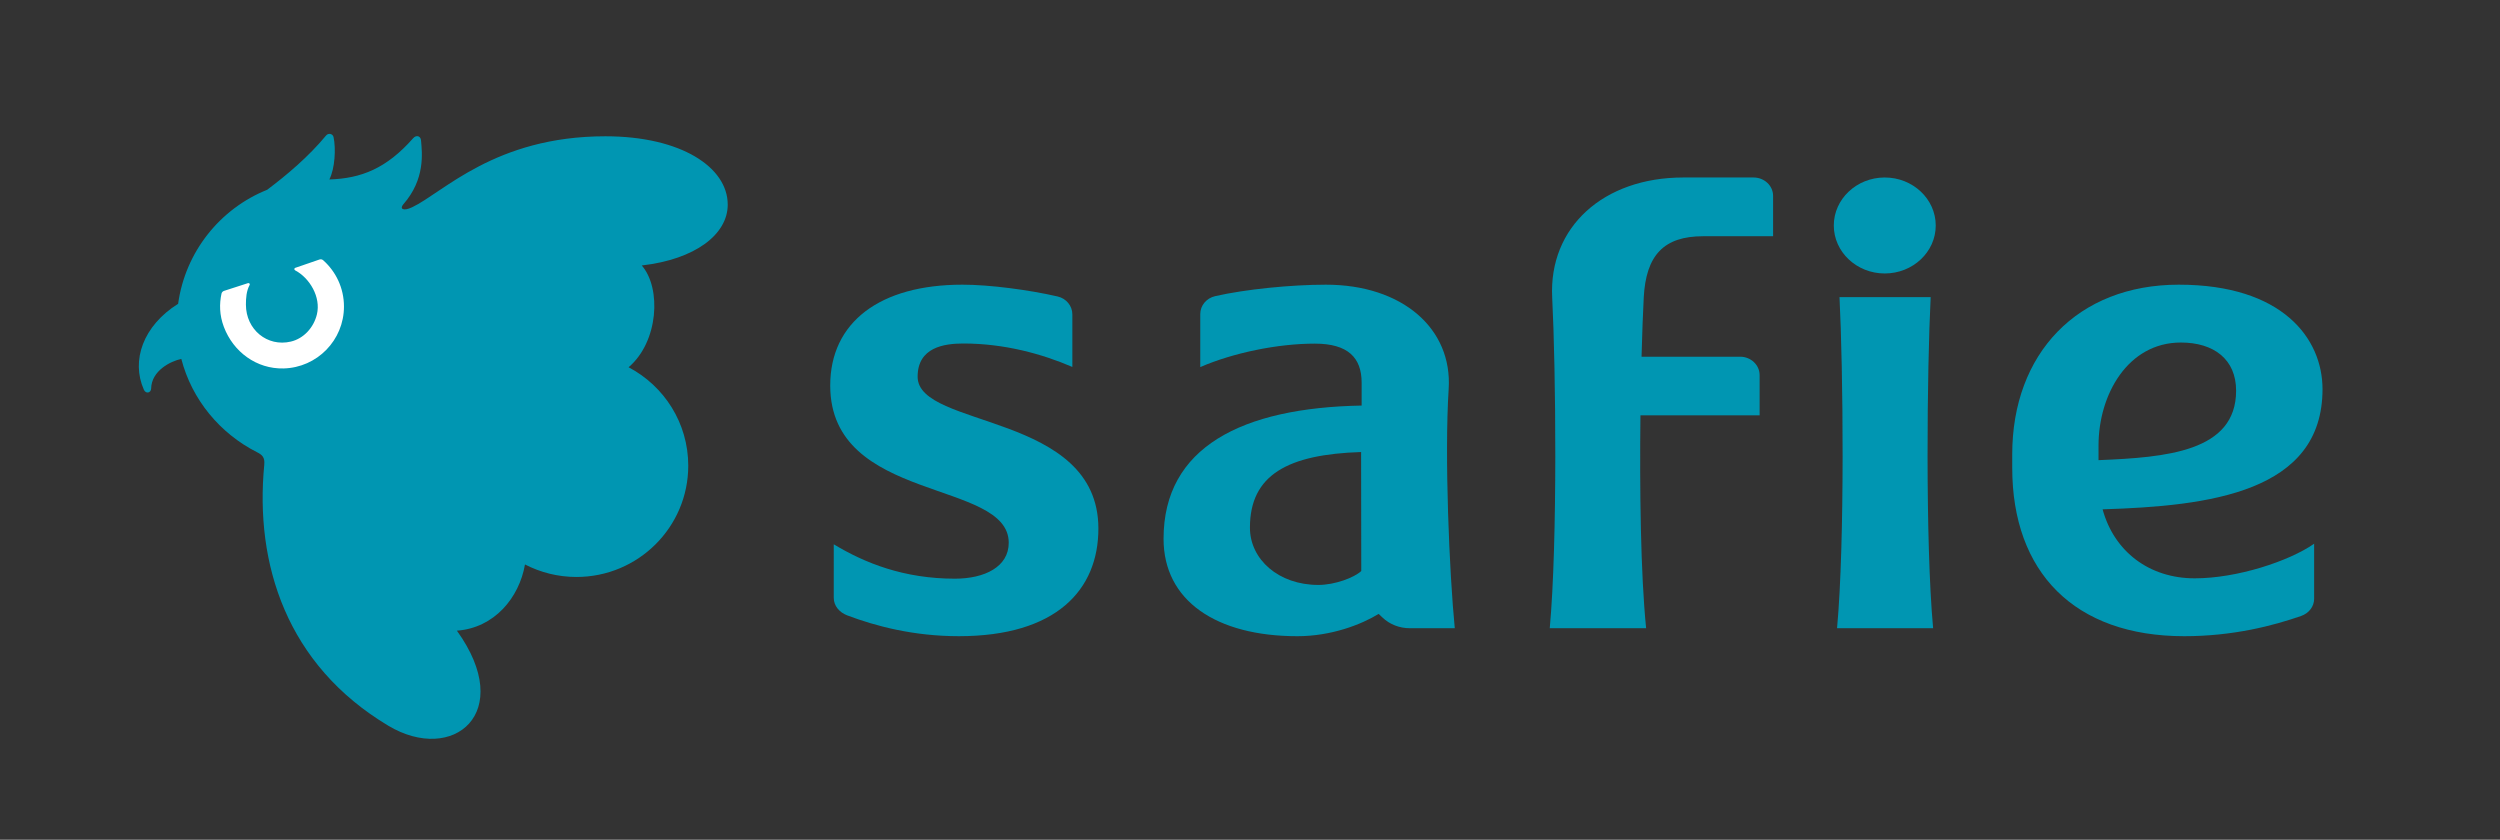
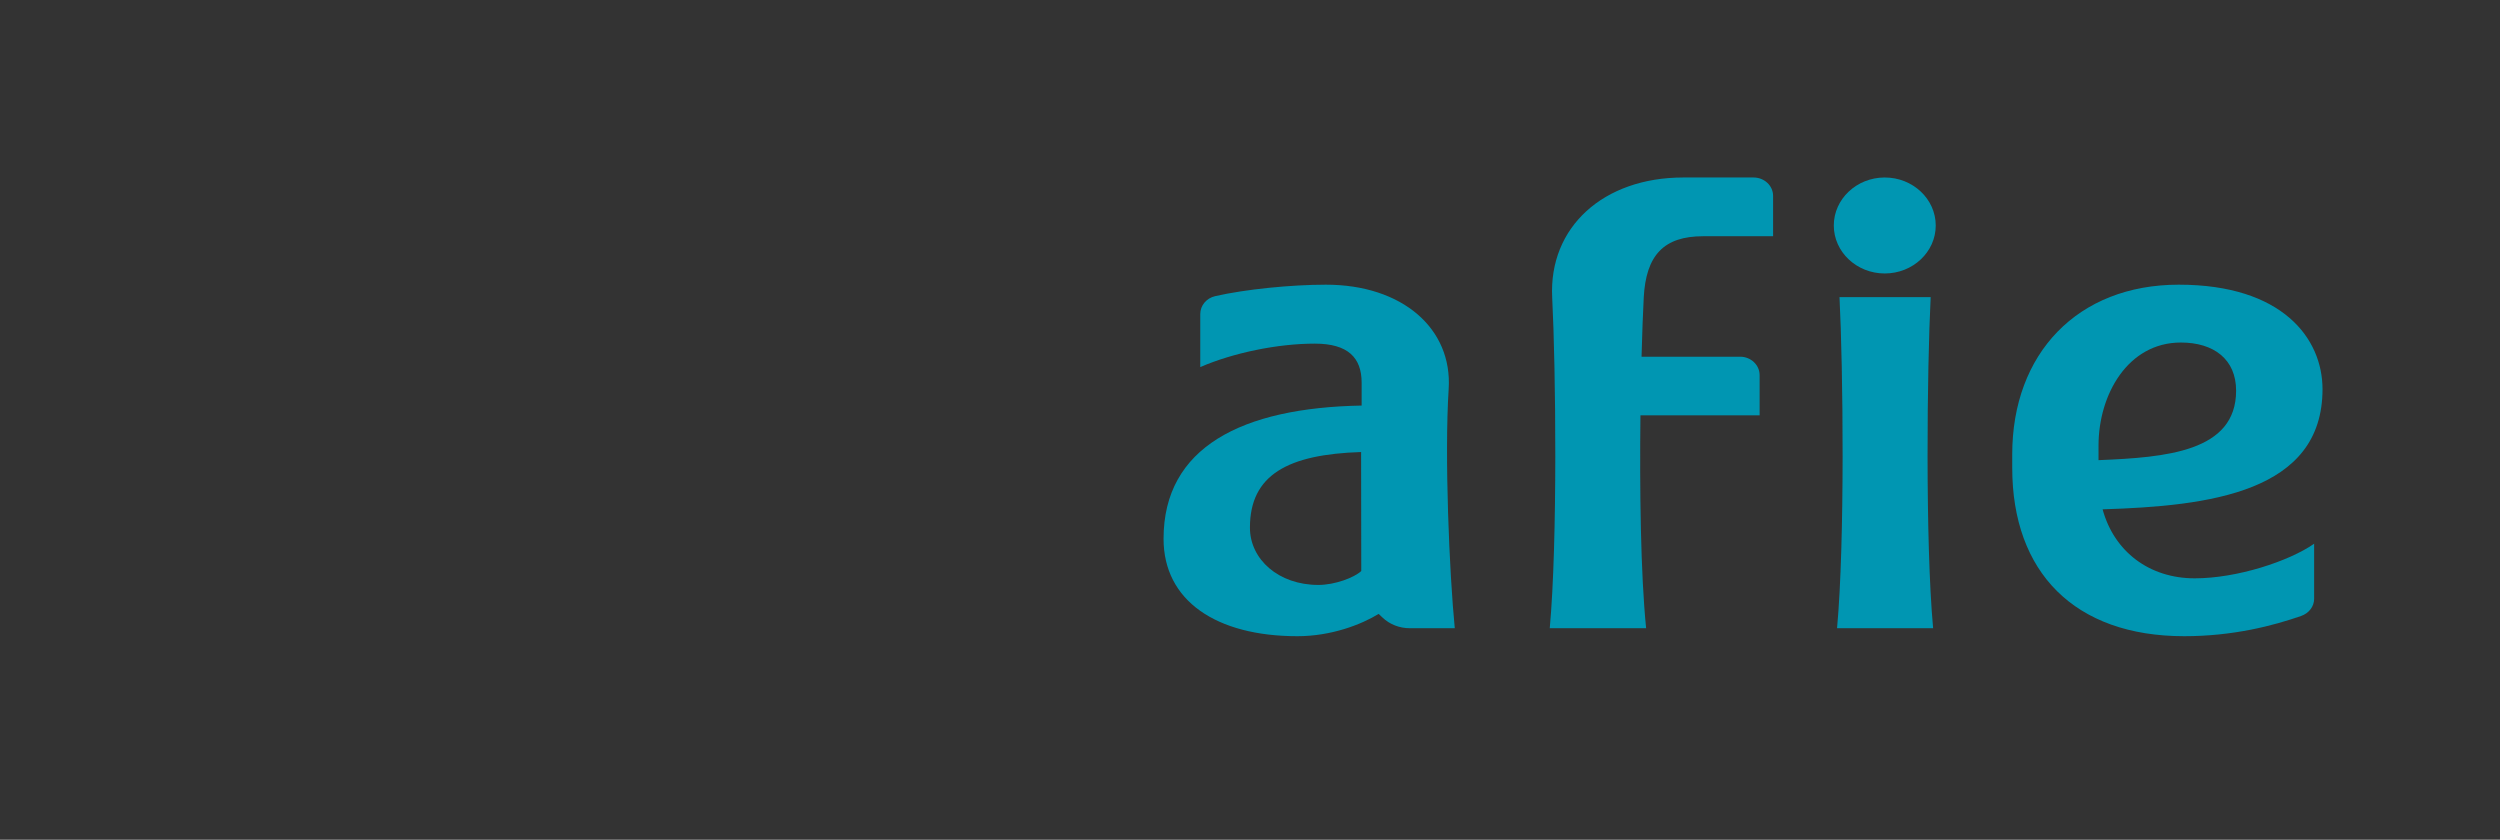
<svg xmlns="http://www.w3.org/2000/svg" viewBox="0 0 489.196 164.324">
  <rect x="0" y="0" width="489.196" height="164.324" fill="#333333" stroke="none" />
-   <path d="m64.446 35.117c1.1-2.142 1.3-6.074.826-8.273-.15-.699-1.016-.872-1.472-.321-3.408 4.12-7.634 7.69-11.522 10.613-9.215 3.699-16.024 12.152-17.421 22.306-6.866 4.303-9.233 11.12-6.711 16.801.413.93 1.413.615 1.43-.219.069-3.482 3.796-5.35 5.904-5.791 2.059 7.969 7.564 14.585 14.812 18.256 1.02.517 1.56.991 1.417 2.472-1.867 19.374 4.351 39.146 24.297 51.06 12.616 7.534 24.997-2.489 13.398-18.612 7.316-.53 12.197-6.439 13.323-12.954 3.014 1.552 6.433 2.446 10.062 2.446 12.089 0 21.887-9.751 21.887-21.776 0-8.359-4.736-15.609-11.675-19.261 5.87-4.977 6.449-15.488 2.577-19.917 10.423-1.188 16.822-6.056 16.822-11.906 0-7.296-9.108-13.372-23.941-13.372-21.61 0-31.779 11.043-37.813 13.886-1.867.879-2.437.237-1.733-.566 4.324-4.934 3.69-10.012 3.469-12.55-.074-.812-.907-1.113-1.549-.38-5.181 5.883-10.121 7.862-16.386 8.058z" fill="#0096b2" />
-   <path d="m57.77 52.412c-.223.077-.234.372-.026.482 2.849 1.497 5.086 5.238 4.266 8.626-.627 2.592-2.59 4.729-5.102 5.322-4.591 1.084-8.787-2.335-8.787-7.238 0-1.267.088-2.667.732-3.853.107-.197-.1-.421-.314-.352l-4.693 1.516c-.252.081-.449.289-.505.548-.433 2.008-.41 4.183.46 6.492 1.854 4.922 6.42 8.267 11.678 8.142 6.559-.155 11.828-5.521 11.828-12.117 0-3.604-1.574-6.839-4.07-9.059-.197-.175-.478-.225-.727-.139l-4.74 1.631z" fill="#fff" />
  <g fill="#0096b2">
-     <path d="m163.148 106.508c6.091 3.675 13.727 6.728 23.695 6.728 5.848 0 10.545-2.326 10.545-7.027 0-12.466-34.93-7.707-34.93-30.776 0-12.353 9.673-19.728 25.874-19.728 5.317 0 12.989 1.012 18.623 2.309 1.688.389 2.882 1.832 2.882 3.508v10.283c-5.924-2.559-13.328-4.589-21.311-4.589-3.803 0-8.965.752-8.965 6.501 0 10.172 35.372 6.937 35.372 29.716 0 12.008-8.26 21.055-27.311 21.055-8.853 0-16.254-1.965-21.833-4.07-1.529-.577-2.641-1.859-2.641-3.443z" />
    <path d="m411.433 99.665c20.842-.641 43.033-3.312 43.033-23.51 0-9.946-7.854-20.45-28.124-20.45-19.804 0-32.592 13.463-32.592 33.208v2.623c0 20.432 12.175 32.953 33.659 32.953 9.664 0 17.52-2.094 22.873-3.959 1.54-.536 2.542-1.869 2.542-3.351v-10.782c-4.9 3.416-15.077 6.769-23.365 6.769-8.875 0-15.761-5.211-18.026-13.501zm15.307-32.641c6.443 0 10.818 3.271 10.818 9.426 0 11.967-13.754 13.056-26.925 13.591l.003-2.887c0-9.919 5.732-20.13 16.104-20.13z" />
    <path d="m266.443 79.357v-4.481c0-4.887-2.679-7.636-9.156-7.636-7.296 0-15.978 1.8-22.42 4.589v-10.382c0-1.661 1.197-3.106 2.911-3.497 5.934-1.353 14.873-2.244 21.677-2.244 14.949 0 24.776 8.596 24.019 20.405-.843 13.151.135 35.986 1.195 46.817h-8.819c-1.996.001-3.909-.748-5.316-2.08l-.762-.721c-3.378 2.074-9.263 4.363-15.893 4.363-15.855 0-26.195-6.924-26.195-19.056 0-17.966 15.409-25.653 38.757-26.076zm-.104 9.095c-14.308.456-21.754 4.448-21.754 14.79 0 6.241 5.624 11.219 13.398 11.219 3.192 0 7.032-1.434 8.388-2.724z" />
-     <path d="m333.281 46.224h13.675s0-7.894 0-7.894c0-1.988-1.712-3.6-3.823-3.599h-13.759c-15.58 0-26.351 9.687-25.643 23.503.709 13.816 1.075 47.744-.478 64.695h18.858c-1.081-10.636-1.277-27.26-1.111-41.653h23.318v-7.878c0-1.988-1.712-3.599-3.823-3.599h-19.28c.122-4.62.274-8.62.429-11.571.434-8.281 3.907-12.004 11.636-12.004z" />
+     <path d="m333.281 46.224h13.675s0-7.894 0-7.894c0-1.988-1.712-3.6-3.823-3.599h-13.759c-15.58 0-26.351 9.687-25.643 23.503.709 13.816 1.075 47.744-.478 64.695h18.858c-1.081-10.636-1.277-27.26-1.111-41.653h23.318v-7.878c0-1.988-1.712-3.599-3.823-3.599h-19.28c.122-4.62.274-8.62.429-11.571.434-8.281 3.907-12.004 11.636-12.004" />
    <path d="m368.806 53.513c-5.498 0-9.971-4.212-9.971-9.389s4.473-9.393 9.971-9.393 9.976 4.214 9.976 9.393-4.476 9.389-9.976 9.389z" />
    <path d="m359.473 122.928c1.553-16.951 1.187-50.966.478-64.782h17.841c-.709 13.816-1.075 47.831.478 64.782z" />
  </g>
</svg>